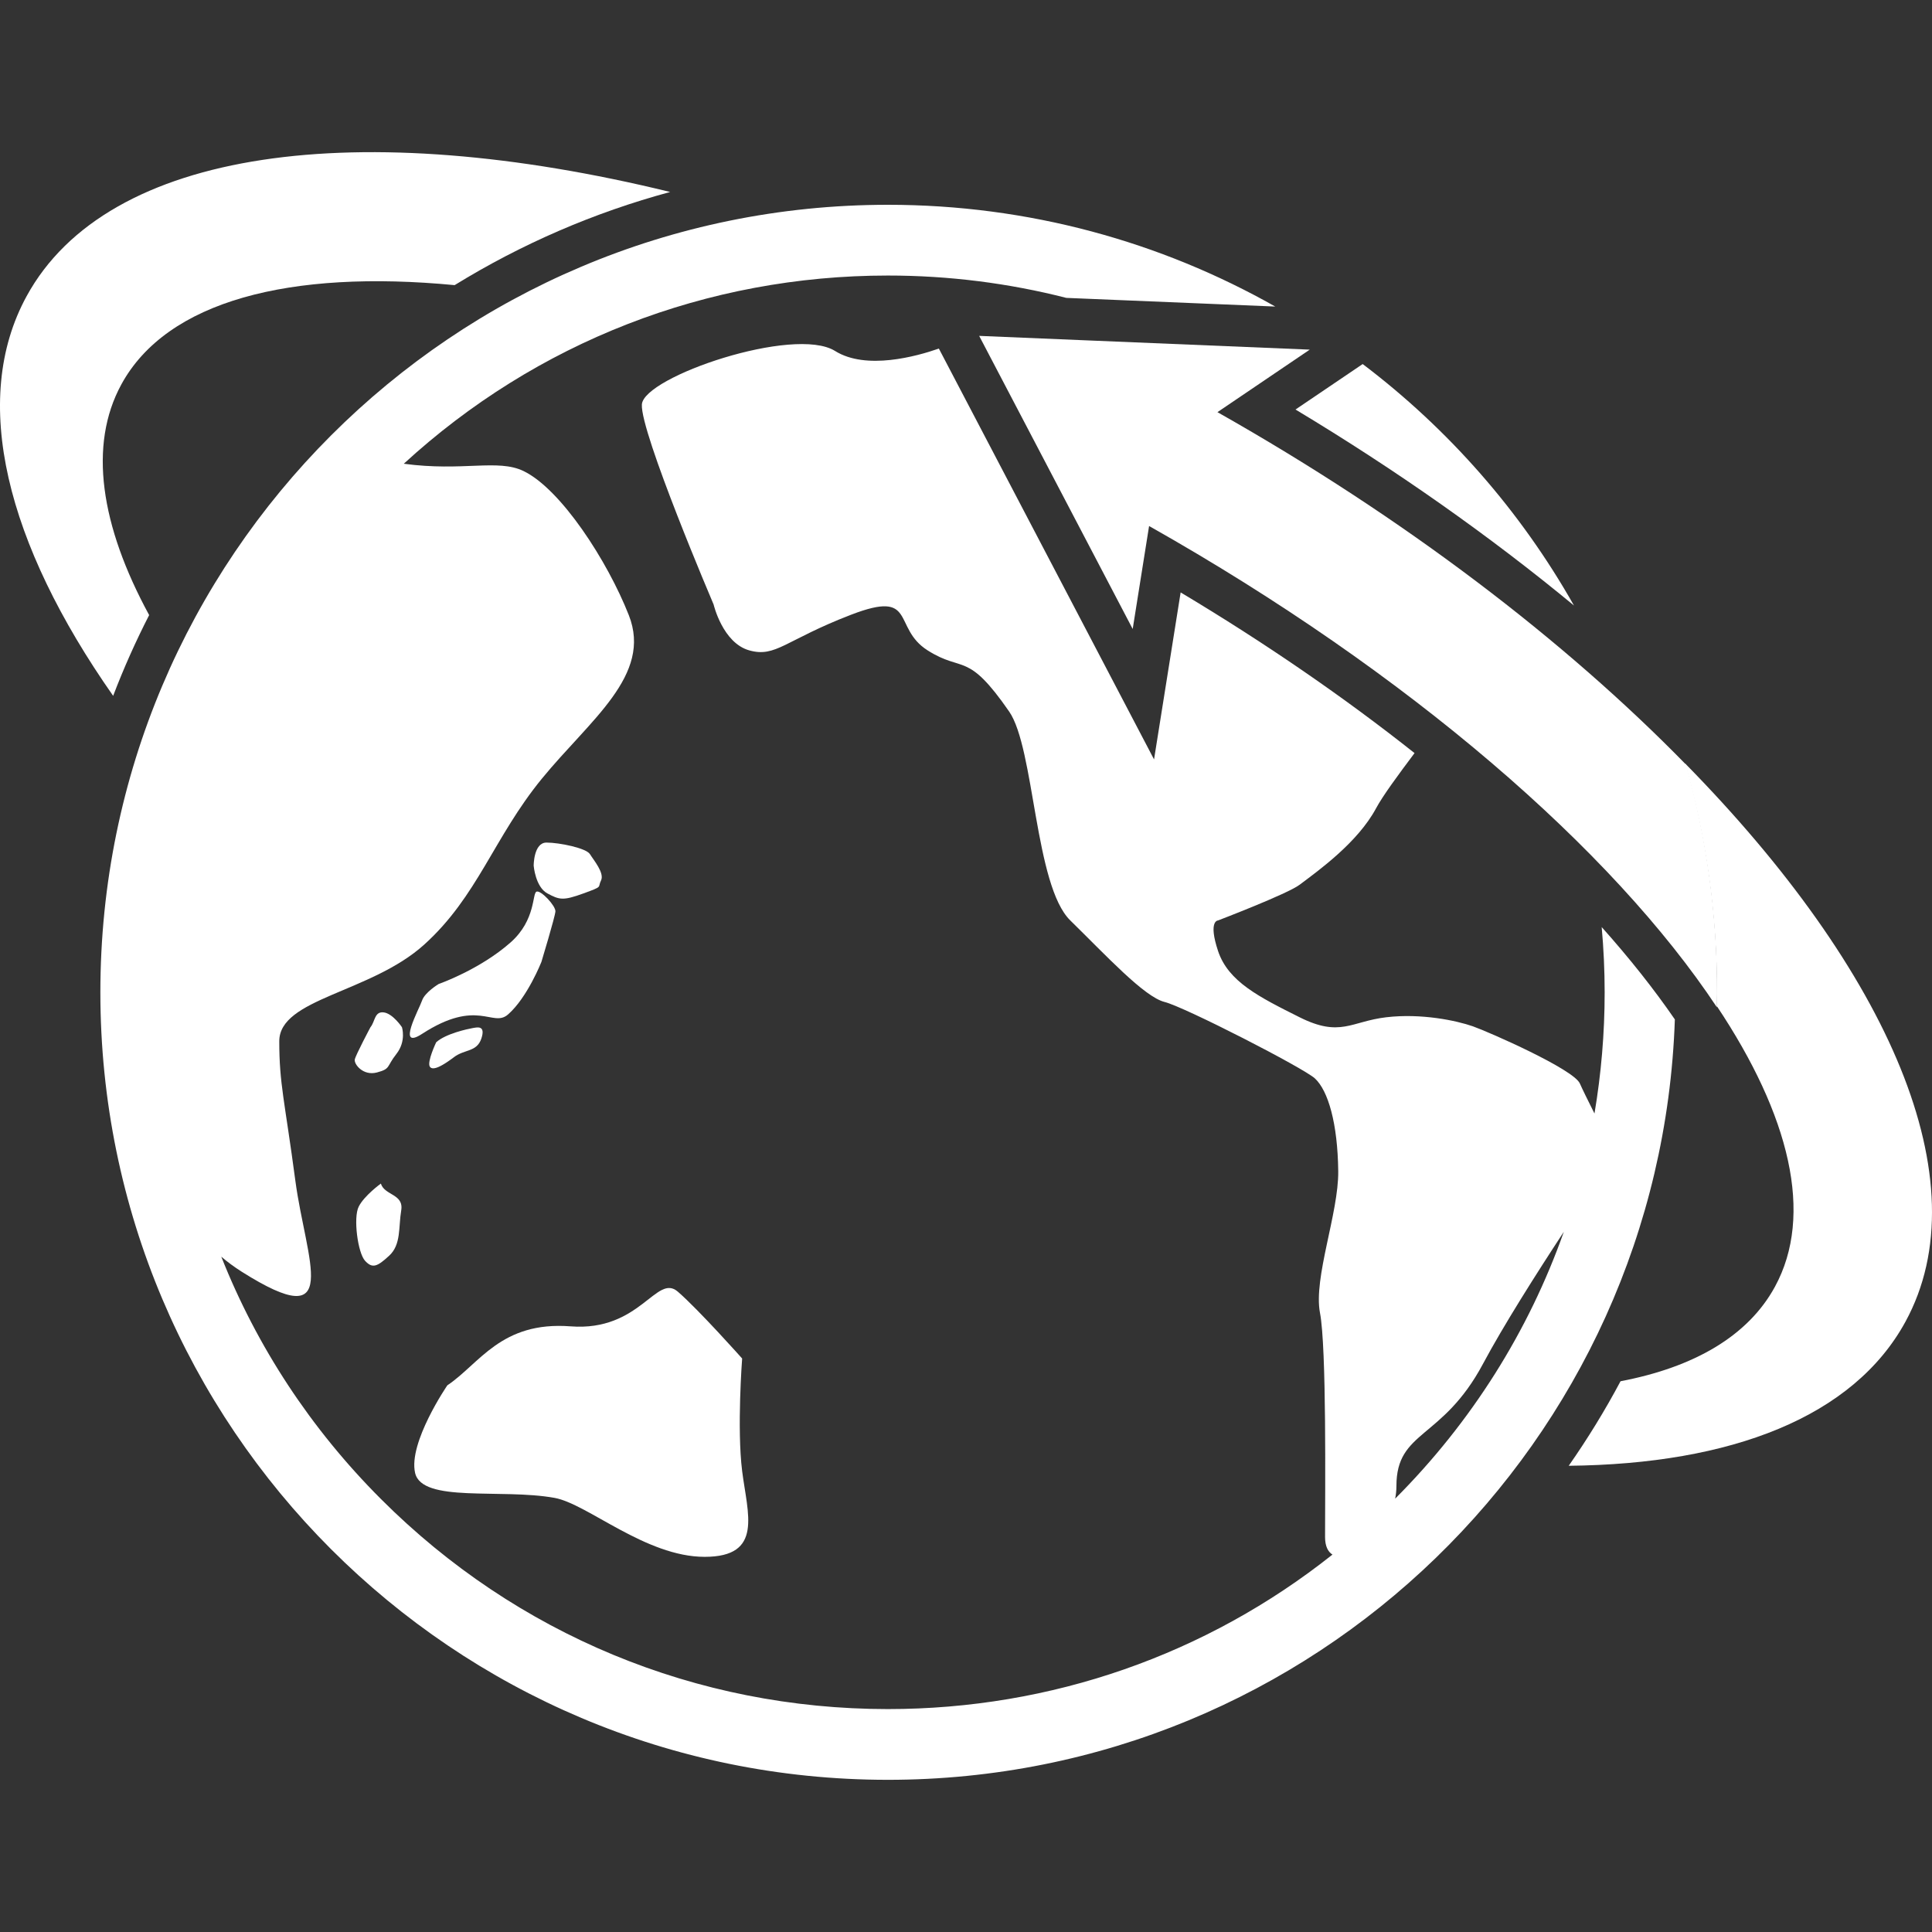
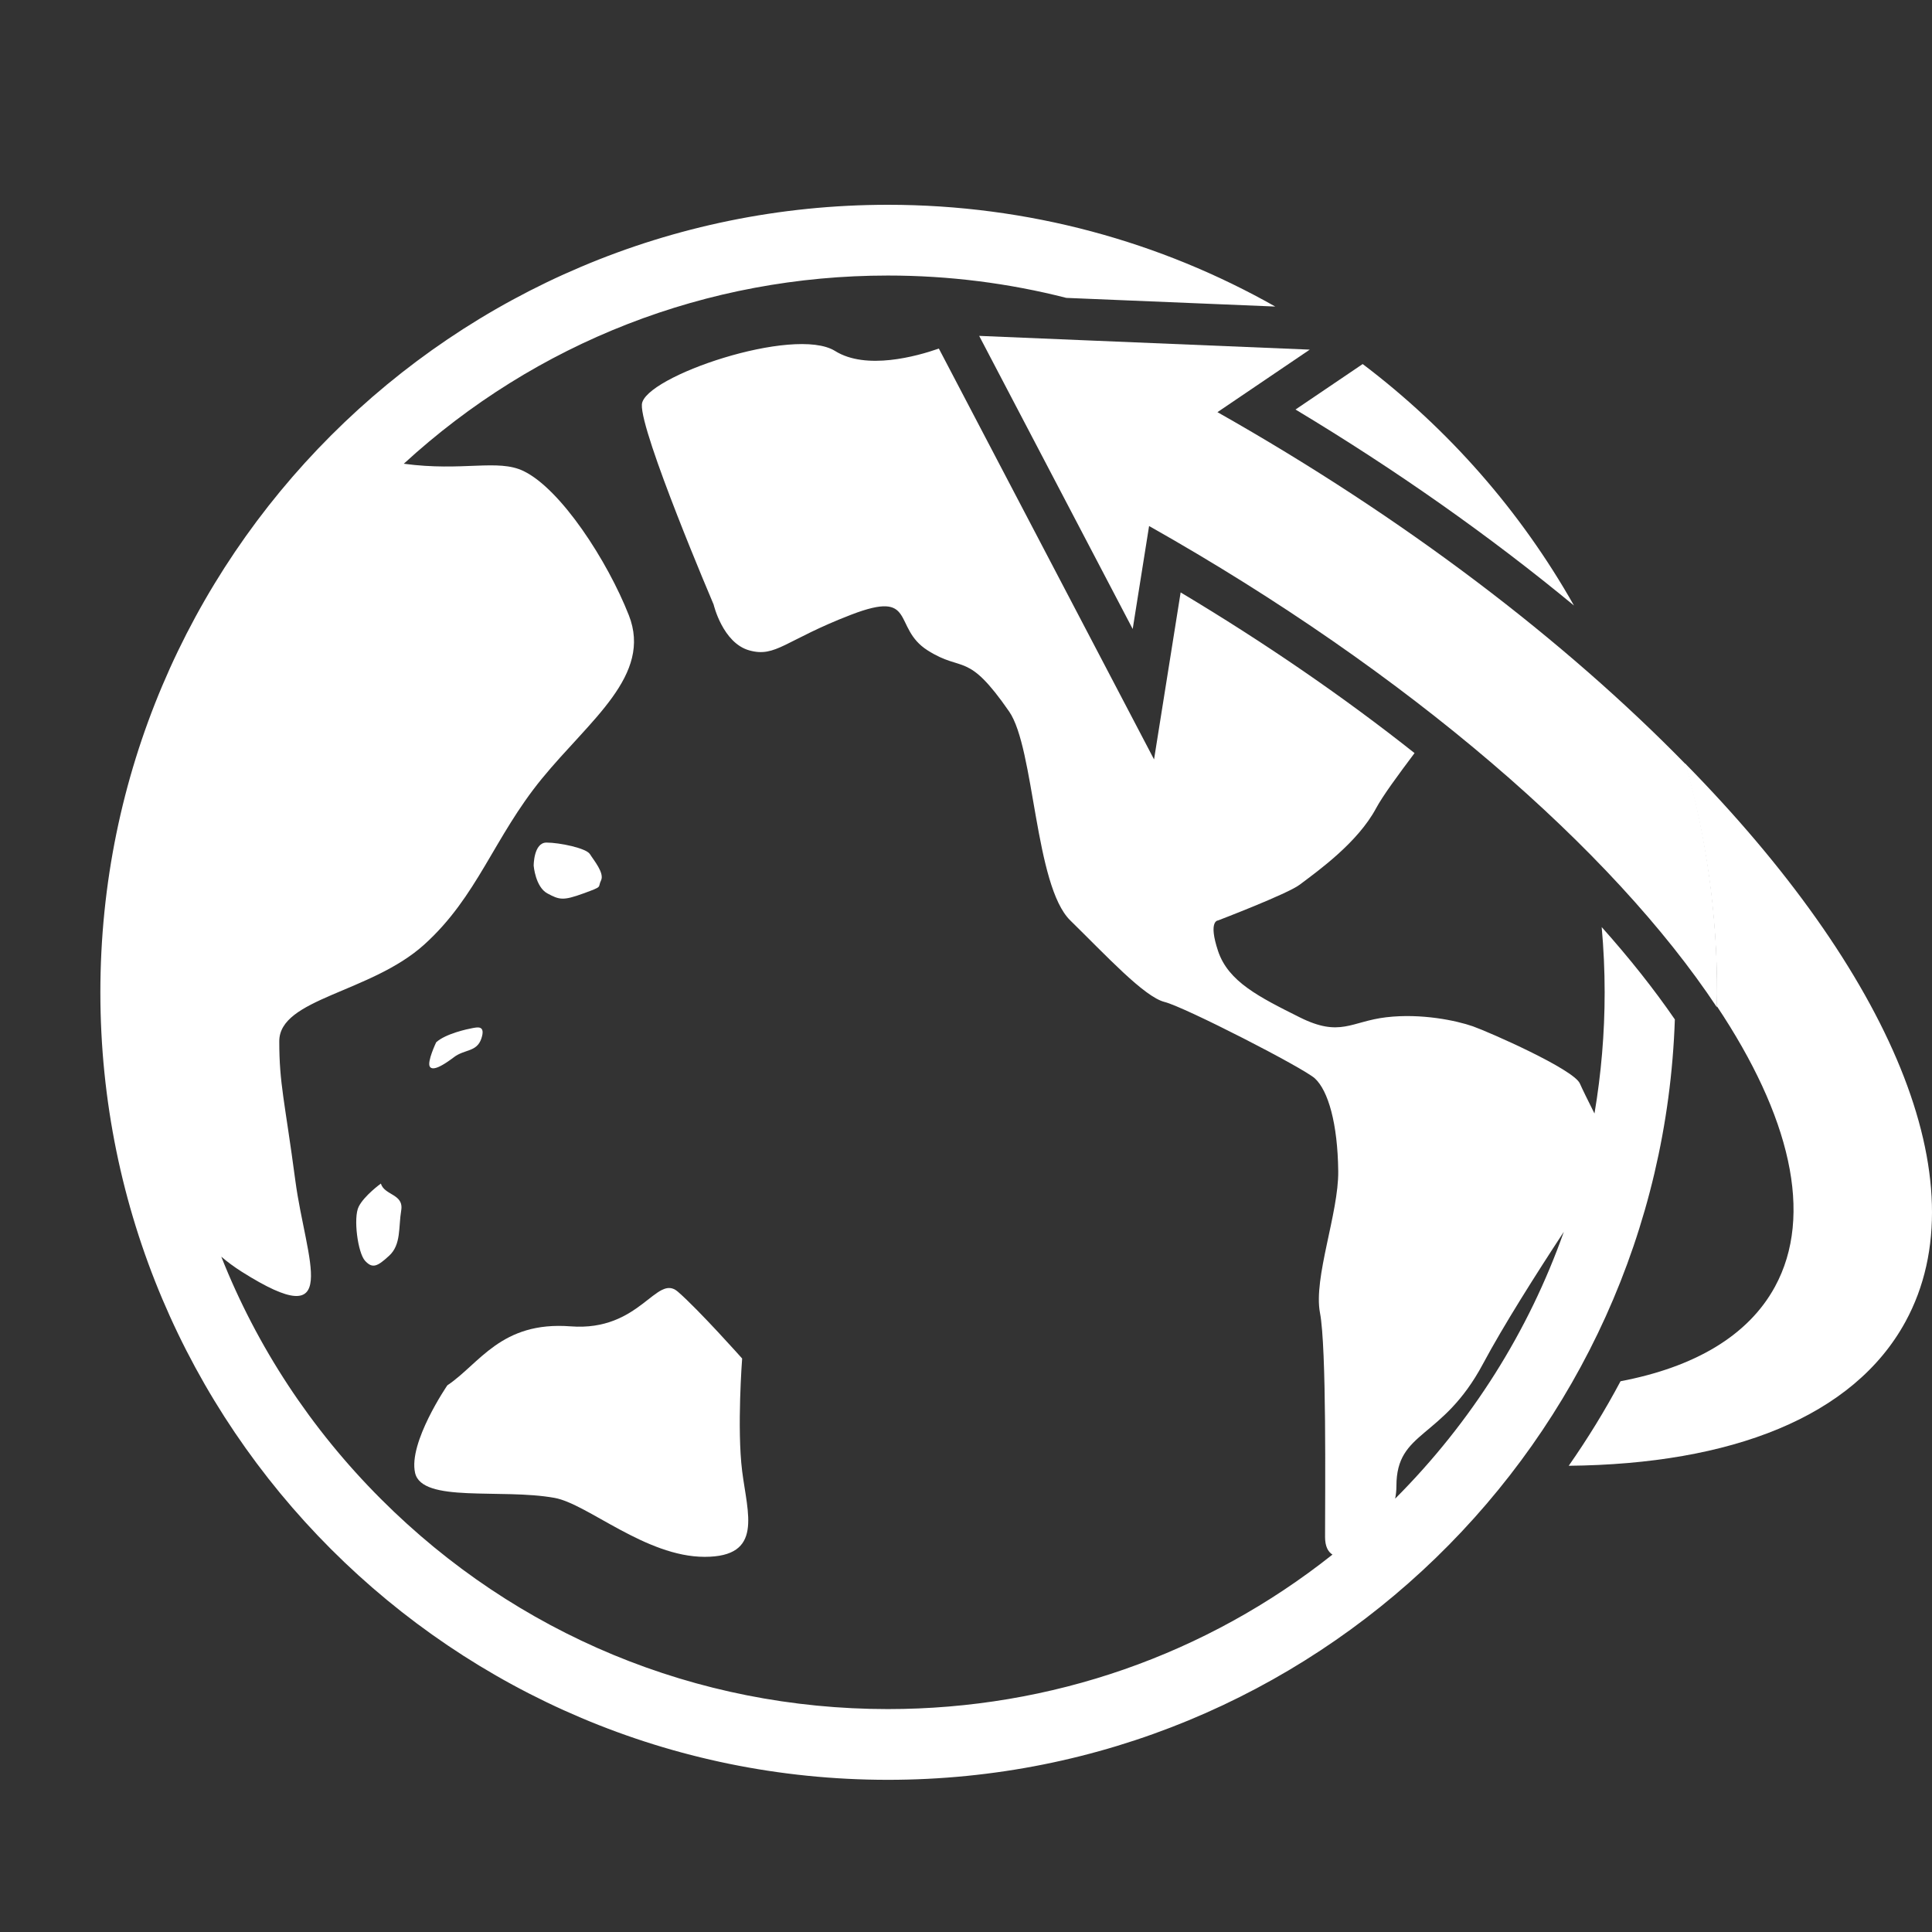
<svg xmlns="http://www.w3.org/2000/svg" width="60" height="60" viewBox="0 0 60 60" fill="none">
  <rect x="0" y="0" width="60" height="60" fill="#333333" stroke="none" />
  <g clip-path="url(#clip0_449_2247)">
    <path d="M13.893 43.022C14.892 42.356 15.557 41.025 17.721 41.191C19.885 41.358 20.385 39.535 21.051 40.114C21.716 40.692 23.048 42.19 23.048 42.19C23.048 42.19 22.882 44.354 23.048 45.685C23.215 47.017 23.714 48.349 21.883 48.349C20.052 48.349 18.242 46.701 17.222 46.518C15.564 46.219 13.106 46.684 12.891 45.742C12.676 44.799 13.893 43.022 13.893 43.022Z" fill="white" />
-     <path d="M16.666 27.689C16.523 27.729 16.65 28.562 15.862 29.263C14.904 30.114 13.623 30.559 13.623 30.559C13.623 30.559 13.192 30.817 13.106 31.076C13.02 31.334 12.299 32.633 13.106 32.109C14.836 30.986 15.296 31.924 15.776 31.506C16.375 30.985 16.814 29.873 16.814 29.873C16.814 29.873 17.238 28.474 17.249 28.305C17.26 28.136 16.808 27.648 16.666 27.689Z" fill="white" />
    <path d="M16.574 26.885C16.574 26.885 16.57 26.167 16.972 26.167C17.374 26.167 18.206 26.339 18.321 26.526C18.436 26.712 18.78 27.114 18.665 27.344C18.551 27.574 18.752 27.516 18.12 27.746C17.488 27.976 17.374 27.947 17 27.746C16.627 27.545 16.574 26.885 16.574 26.885Z" fill="white" />
-     <path d="M11.506 31.899C11.65 31.727 11.626 31.411 11.91 31.44C12.195 31.469 12.482 31.899 12.482 31.899C12.482 31.899 12.626 32.33 12.31 32.732C11.994 33.134 12.138 33.191 11.707 33.306C11.277 33.421 10.99 33.048 11.018 32.904C11.047 32.761 11.506 31.899 11.506 31.899Z" fill="white" />
    <path d="M11.828 36.757C11.943 37.131 12.546 37.073 12.46 37.59C12.373 38.107 12.462 38.652 12.087 38.996C11.713 39.341 11.566 39.402 11.338 39.156C11.111 38.91 10.967 37.819 11.139 37.475C11.311 37.131 11.828 36.757 11.828 36.757Z" fill="white" />
    <path d="M13.546 32.369C13.842 32.1 14.525 31.956 14.669 31.93C14.813 31.905 15.091 31.827 14.949 32.253C14.807 32.678 14.43 32.579 14.097 32.832C13.764 33.085 13.44 33.274 13.348 33.125C13.257 32.975 13.546 32.369 13.546 32.369Z" fill="white" />
    <path d="M52.332 23.709C52.984 25.991 53.322 28.378 53.322 30.817C53.322 30.96 53.319 31.102 53.317 31.245C55.585 34.643 56.34 37.73 55.121 39.963C54.286 41.493 52.612 42.46 50.327 42.896C49.846 43.8 49.308 44.676 48.718 45.521C53.768 45.47 57.56 44.006 59.175 41.048C61.546 36.704 58.668 30.155 52.332 23.709Z" fill="white" />
-     <path d="M3.77 11.936C5.184 9.346 9.001 8.366 14.119 8.855C16.203 7.572 18.453 6.6 20.812 5.962C11.175 3.605 3.346 4.582 0.825 9.201C-0.939 12.434 0.203 16.887 3.514 21.61C3.84 20.755 4.214 19.918 4.632 19.102C3.12 16.322 2.74 13.824 3.77 11.936Z" fill="white" />
    <path d="M40.233 12.718C43.356 14.595 46.27 16.648 48.881 18.805C47.226 15.877 44.986 13.324 42.319 11.306L40.233 12.718Z" fill="white" />
    <path d="M49.742 28.791C49.802 29.46 49.834 30.137 49.834 30.817C49.834 32.092 49.726 33.349 49.518 34.581C49.322 34.191 49.139 33.82 49.064 33.649C48.871 33.207 46.244 32.05 45.741 31.873C45.238 31.697 44.144 31.463 43.051 31.592C41.957 31.721 41.626 32.225 40.36 31.592C39.094 30.959 38.145 30.484 37.828 29.535C37.512 28.585 37.828 28.585 37.828 28.585C37.828 28.585 39.981 27.763 40.36 27.477C40.945 27.037 42.163 26.167 42.734 25.104C42.944 24.713 43.418 24.071 43.93 23.388C41.745 21.656 39.3 19.973 36.666 18.398L35.84 23.584L29.157 10.825C28.466 11.067 26.899 11.503 25.934 10.9C24.668 10.108 19.988 11.7 19.934 12.561C19.879 13.422 22.162 18.774 22.162 18.774C22.162 18.774 22.443 19.967 23.269 20.198C24.096 20.429 24.377 19.881 26.434 19.09C28.491 18.299 27.696 19.493 28.808 20.198C29.92 20.903 30.027 20.2 31.34 22.097C32.131 23.239 32.131 27.502 33.239 28.585C34.347 29.669 35.534 30.959 36.167 31.117C36.8 31.276 40.486 33.169 40.835 33.491C41.248 33.872 41.543 34.89 41.56 36.372C41.576 37.666 40.785 39.687 40.993 40.77C41.201 41.854 41.151 46.309 41.151 47.733C41.151 48.017 41.24 48.192 41.381 48.279C37.465 51.389 32.649 53.077 27.574 53.077C21.628 53.077 16.038 50.762 11.834 46.557C9.649 44.373 7.976 41.815 6.872 39.027C7.062 39.19 7.273 39.346 7.508 39.495C10.671 41.492 9.505 39.162 9.172 36.665C8.84 34.168 8.673 33.669 8.673 32.337C8.673 31.005 11.503 30.839 13.168 29.341C14.832 27.843 15.332 26.011 16.83 24.18C18.328 22.349 20.263 20.971 19.529 19.106C18.865 17.418 17.419 15.187 16.257 14.628C15.459 14.243 14.376 14.649 12.54 14.402C16.654 10.626 21.955 8.557 27.574 8.557C29.468 8.557 31.326 8.794 33.115 9.251L39.604 9.52C36.051 7.51 31.947 6.36 27.574 6.36C14.067 6.36 3.117 17.31 3.117 30.817C3.117 44.324 14.067 55.274 27.574 55.274C40.799 55.274 51.571 44.776 52.014 31.659C51.363 30.713 50.602 29.754 49.742 28.791ZM43.328 46.542C43.353 46.416 43.367 46.285 43.367 46.151C43.367 44.41 44.791 44.727 46.057 42.353C46.685 41.177 47.7 39.574 48.566 38.255C47.476 41.336 45.705 44.161 43.328 46.542Z" fill="white" />
    <path d="M52.359 23.743C48.606 19.9 43.631 16.091 37.809 12.8L40.676 10.858L33.545 10.562L30.409 10.431L32.652 14.713L35.177 19.534L35.686 16.336C43.769 20.897 50.092 26.412 53.32 31.282C53.323 31.14 53.326 30.997 53.327 30.855C53.334 28.416 53.004 26.028 52.359 23.743Z" fill="white" />
  </g>
  <defs>
    <clipPath id="clip0_449_2247">
      <rect width="60" height="50.548" fill="white" transform="translate(0 4.726)" />
    </clipPath>
  </defs>
</svg>